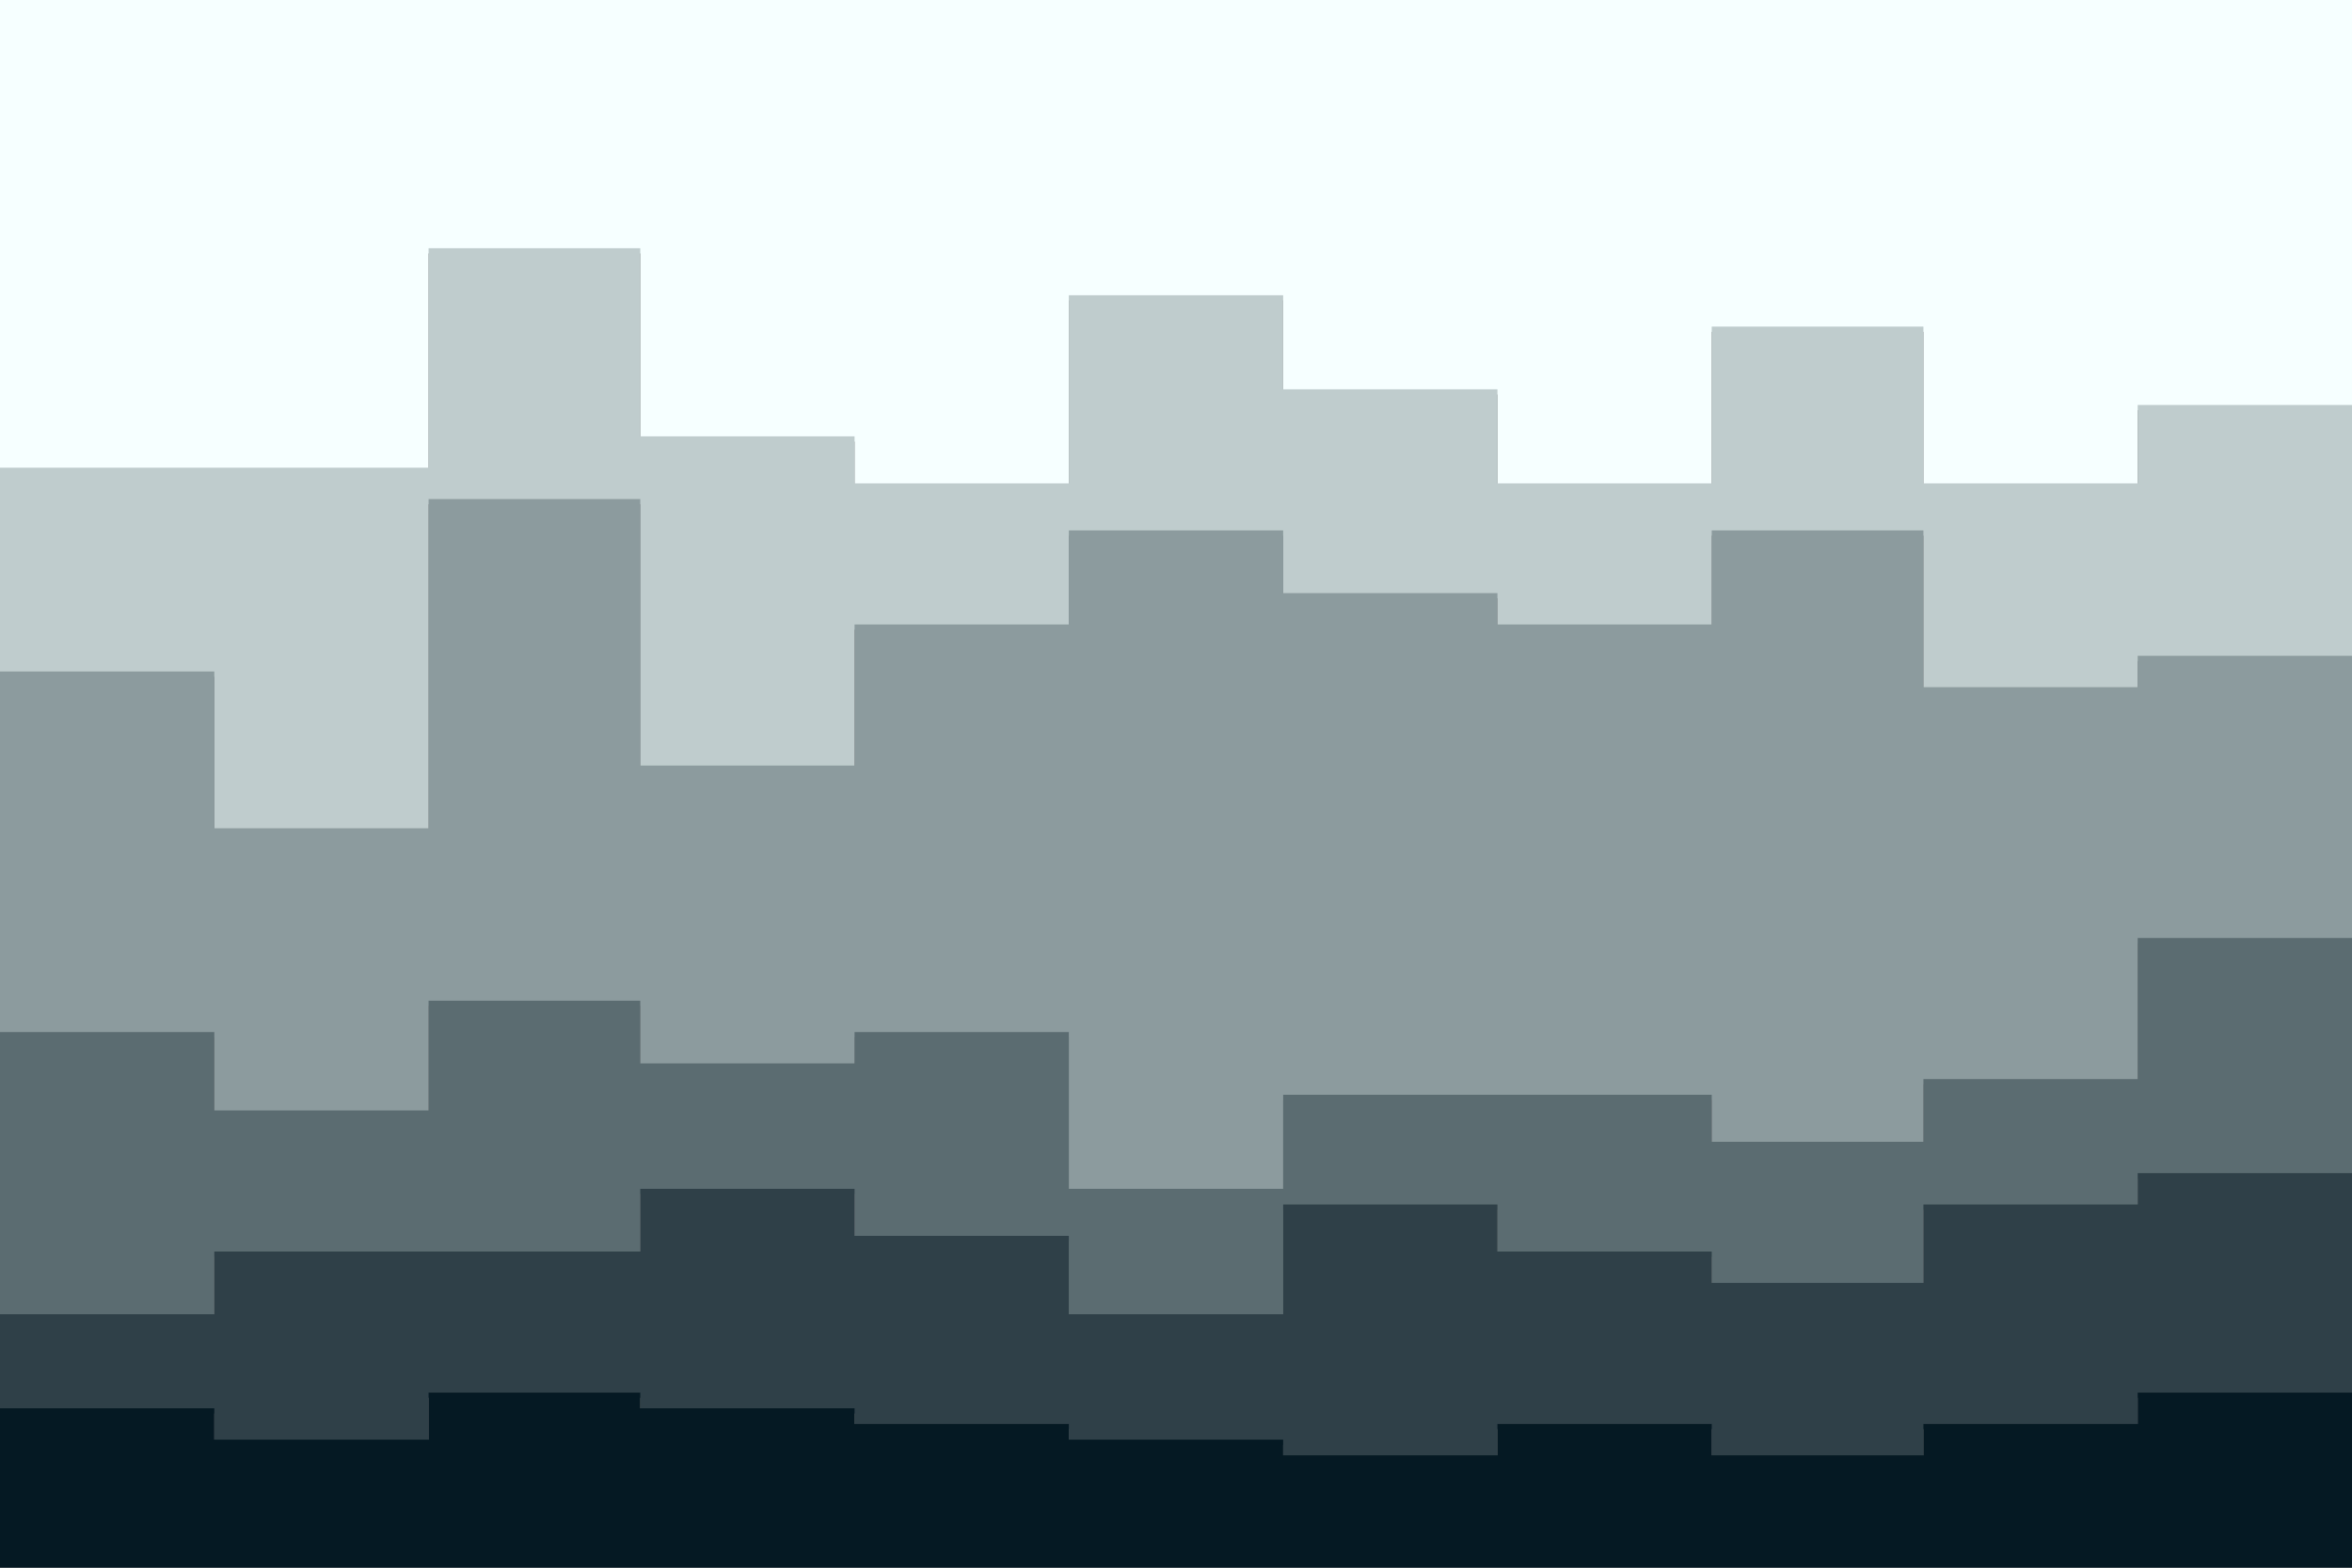
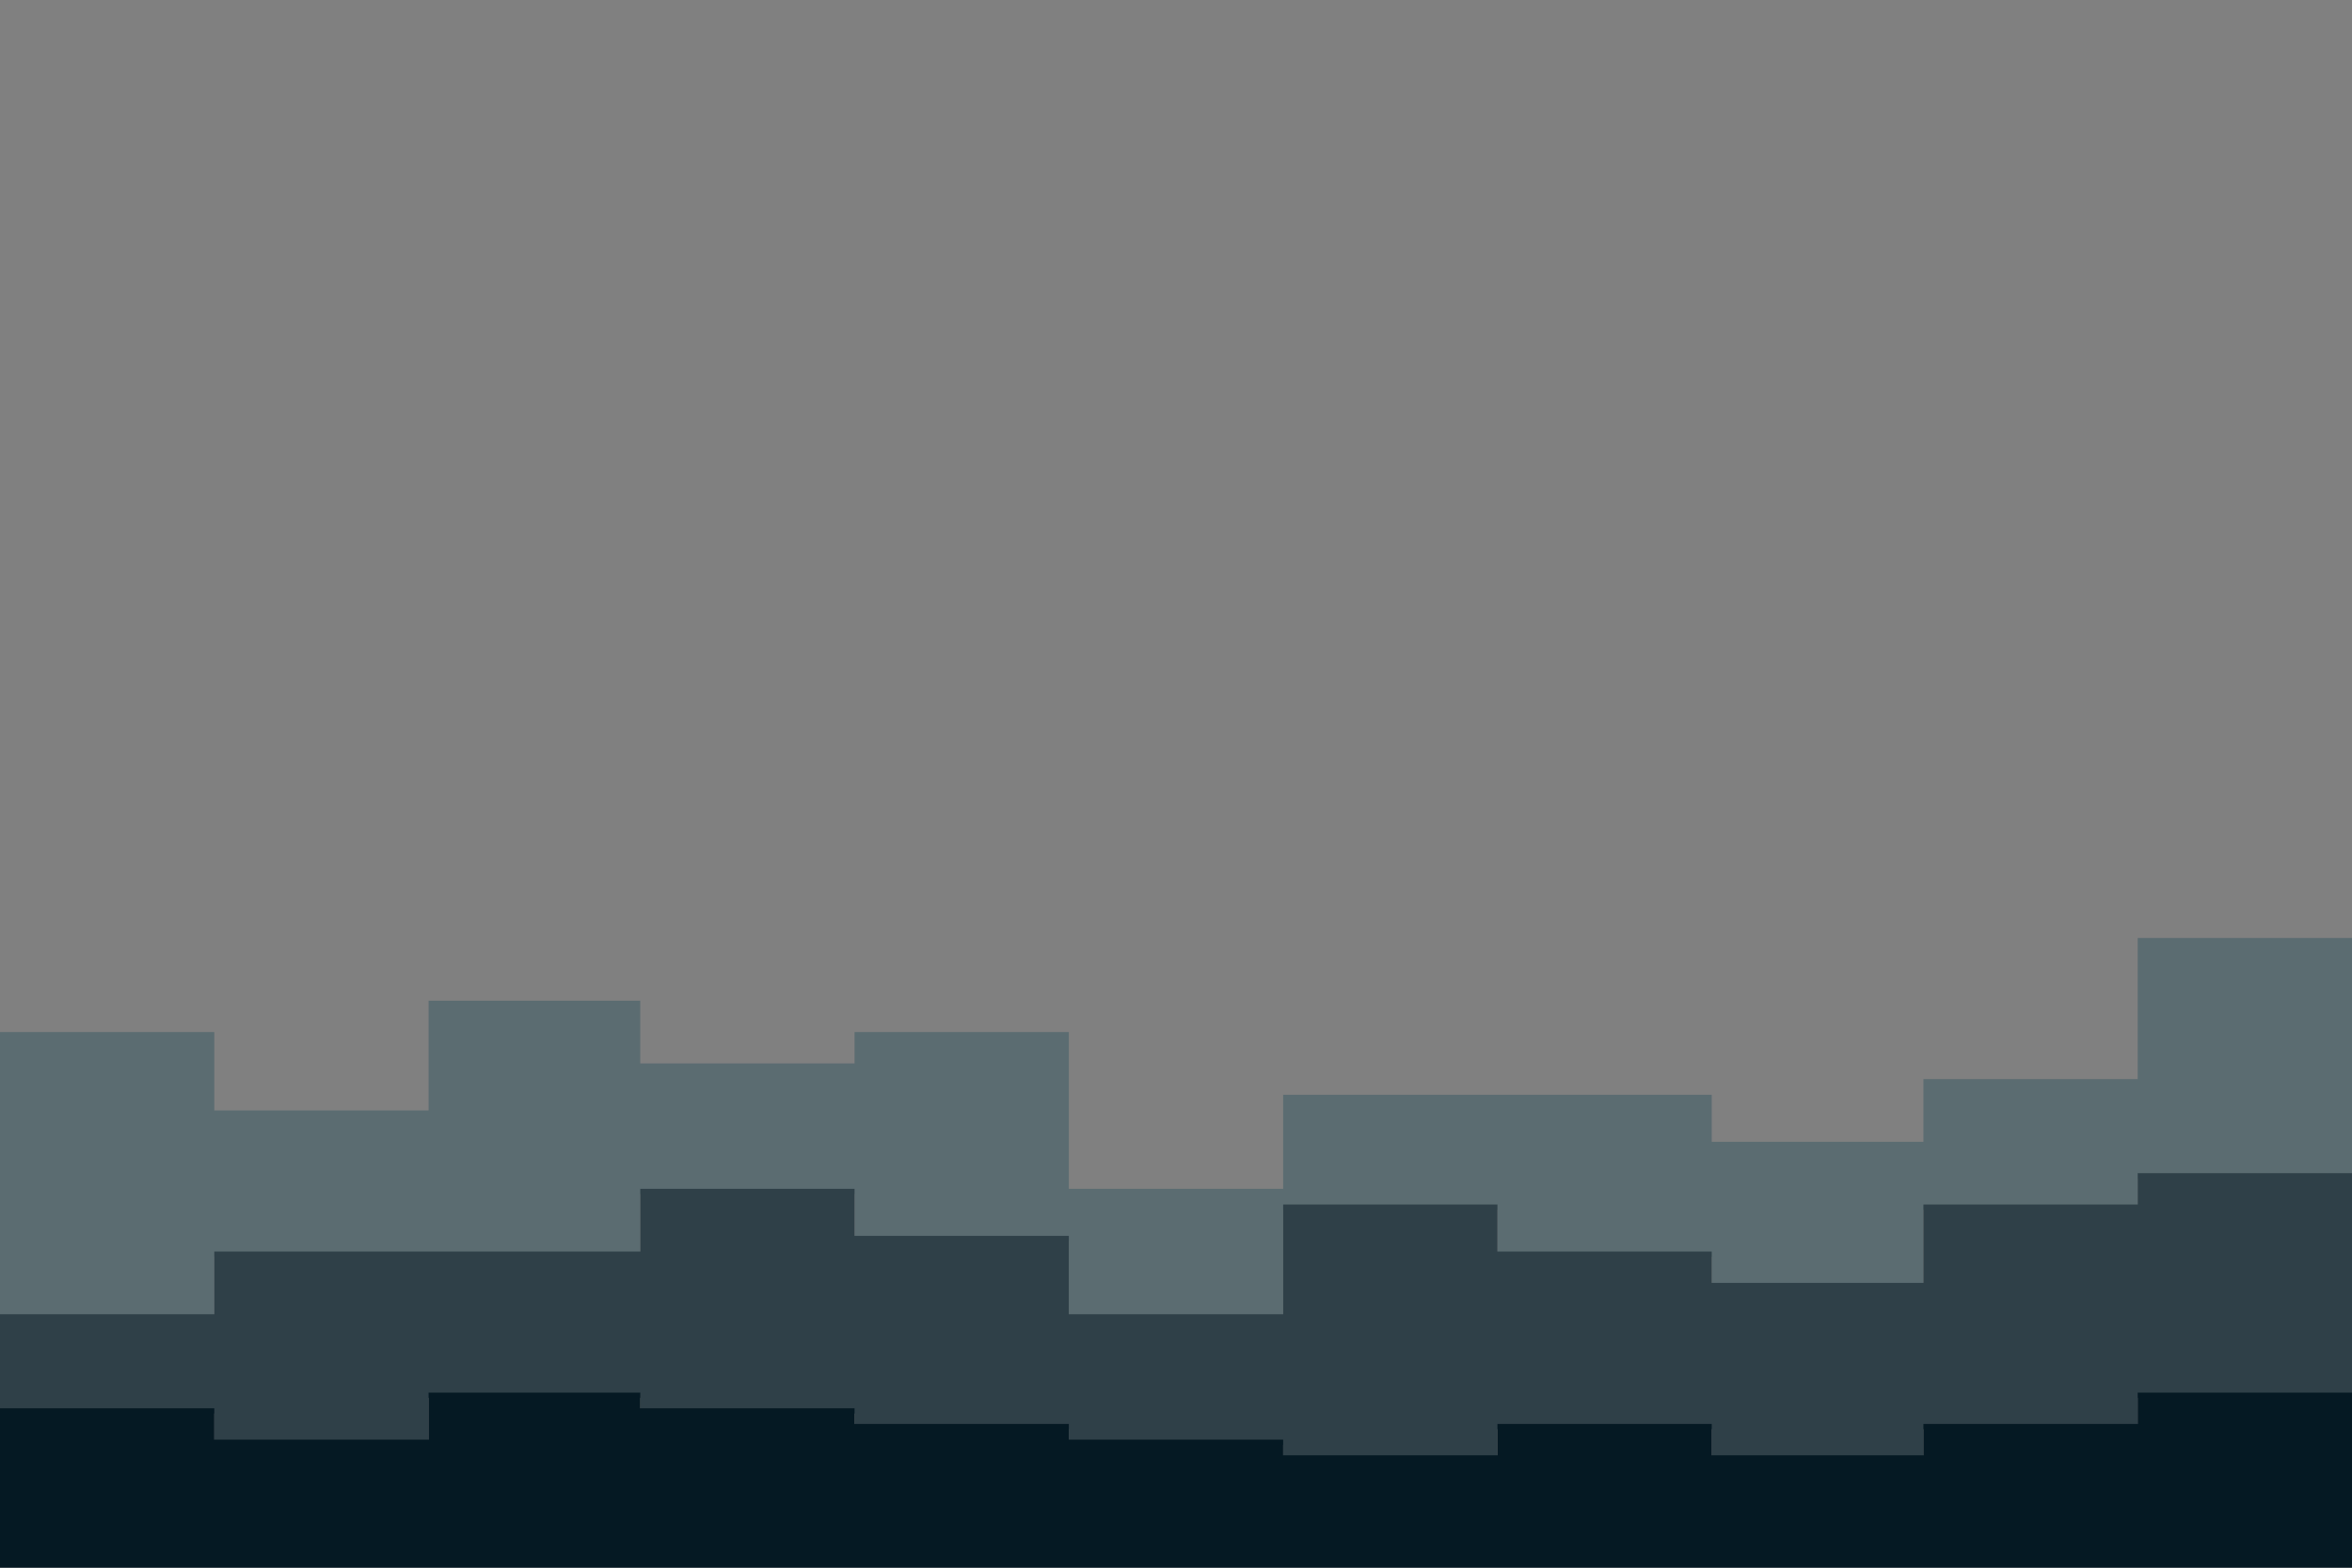
<svg xmlns="http://www.w3.org/2000/svg" id="visual" viewBox="0 0 900 600" width="900" height="600" version="1.1">
  <rect x="0" y="0" width="900" height="600" fill="#808080" stroke="none" />
-   <path d="M0 181L82 181L82 181L164 181L164 97L245 97L245 169L327 169L327 187L409 187L409 115L491 115L491 151L573 151L573 187L655 187L655 127L736 127L736 187L818 187L818 157L900 157L900 223L900 0L900 0L818 0L818 0L736 0L736 0L655 0L655 0L573 0L573 0L491 0L491 0L409 0L409 0L327 0L327 0L245 0L245 0L164 0L164 0L82 0L82 0L0 0Z" fill="#f6ffff" />
-   <path d="M0 259L82 259L82 319L164 319L164 193L245 193L245 295L327 295L327 241L409 241L409 205L491 205L491 229L573 229L573 241L655 241L655 205L736 205L736 265L818 265L818 253L900 253L900 289L900 221L900 155L818 155L818 185L736 185L736 125L655 125L655 185L573 185L573 149L491 149L491 113L409 113L409 185L327 185L327 167L245 167L245 95L164 95L164 179L82 179L82 179L0 179Z" fill="#bfcccd" />
-   <path d="M0 397L82 397L82 427L164 427L164 385L245 385L245 409L327 409L327 397L409 397L409 457L491 457L491 421L573 421L573 421L655 421L655 439L736 439L736 415L818 415L818 361L900 361L900 421L900 287L900 251L818 251L818 263L736 263L736 203L655 203L655 239L573 239L573 227L491 227L491 203L409 203L409 239L327 239L327 293L245 293L245 191L164 191L164 317L82 317L82 257L0 257Z" fill="#8c9b9e" />
  <path d="M0 505L82 505L82 481L164 481L164 481L245 481L245 457L327 457L327 475L409 475L409 505L491 505L491 463L573 463L573 481L655 481L655 493L736 493L736 463L818 463L818 451L900 451L900 499L900 419L900 359L818 359L818 413L736 413L736 437L655 437L655 419L573 419L573 419L491 419L491 455L409 455L409 395L327 395L327 407L245 407L245 383L164 383L164 425L82 425L82 395L0 395Z" fill="#5b6c71" />
  <path d="M0 541L82 541L82 553L164 553L164 535L245 535L245 541L327 541L327 547L409 547L409 553L491 553L491 559L573 559L573 547L655 547L655 559L736 559L736 547L818 547L818 535L900 535L900 559L900 497L900 449L818 449L818 461L736 461L736 491L655 491L655 479L573 479L573 461L491 461L491 503L409 503L409 473L327 473L327 455L245 455L245 479L164 479L164 479L82 479L82 503L0 503Z" fill="#2f4048" />
  <path d="M0 601L82 601L82 601L164 601L164 601L245 601L245 601L327 601L327 601L409 601L409 601L491 601L491 601L573 601L573 601L655 601L655 601L736 601L736 601L818 601L818 601L900 601L900 601L900 557L900 533L818 533L818 545L736 545L736 557L655 557L655 545L573 545L573 557L491 557L491 551L409 551L409 545L327 545L327 539L245 539L245 533L164 533L164 551L82 551L82 539L0 539Z" fill="#051923" />
</svg>